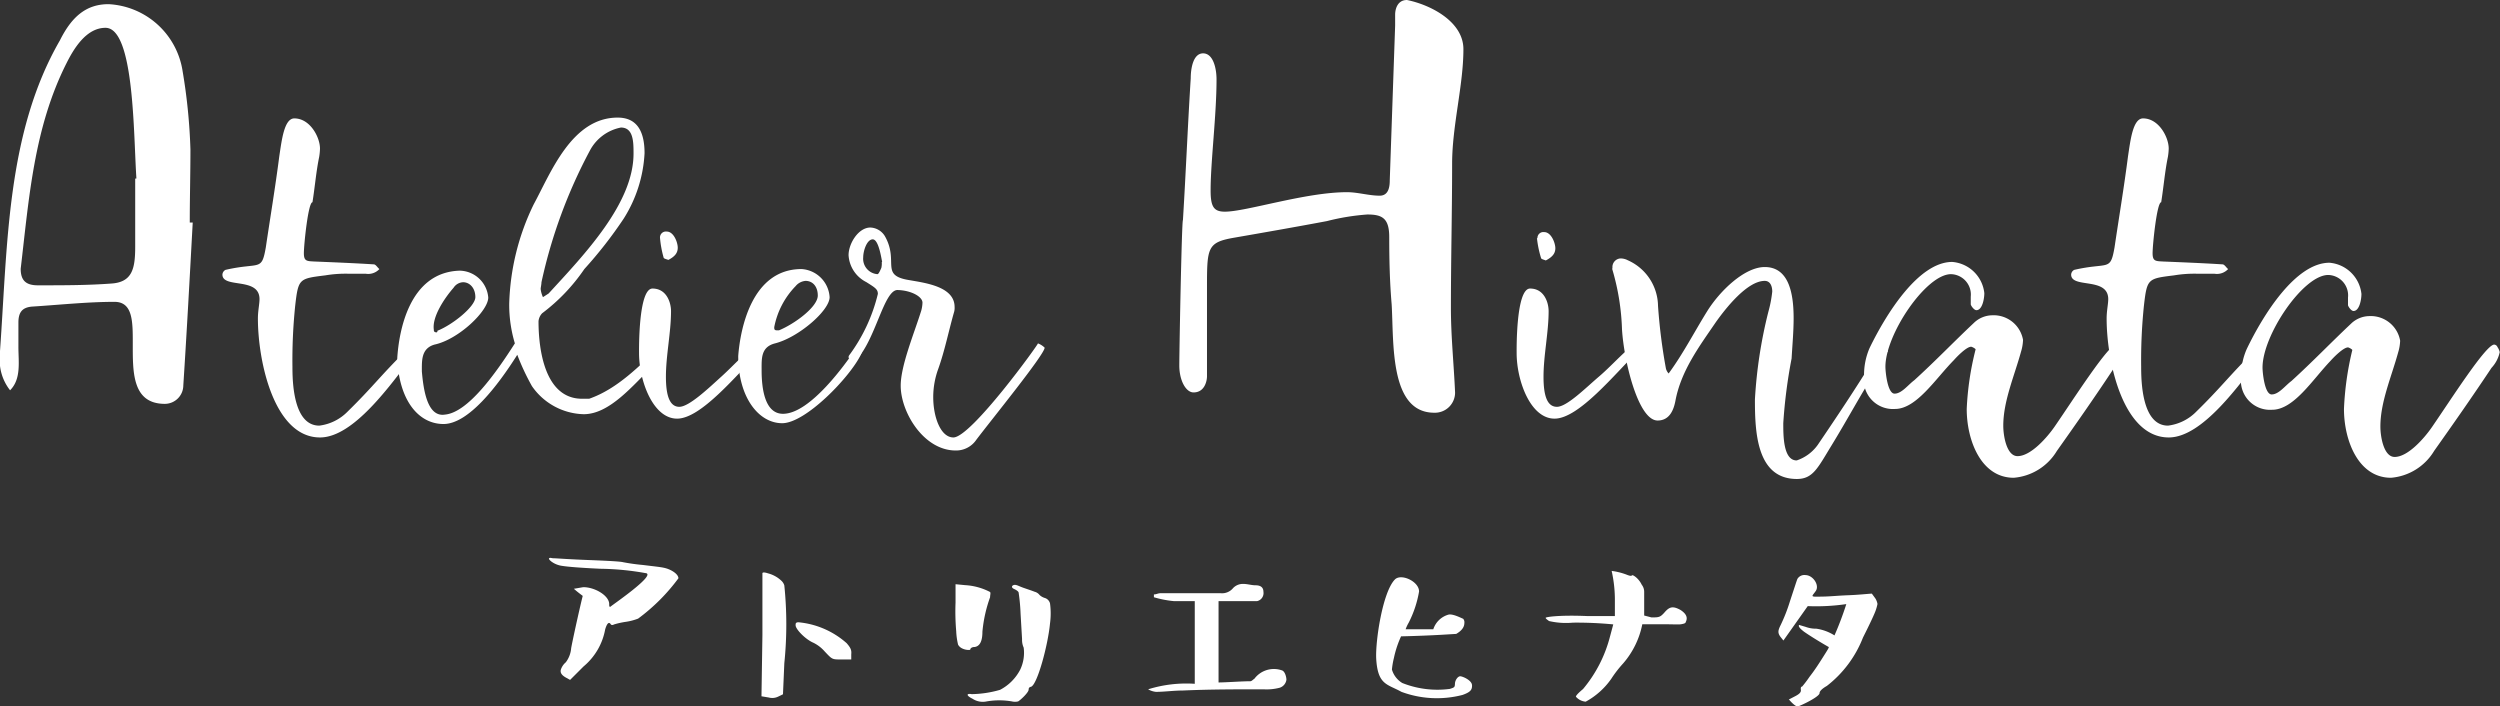
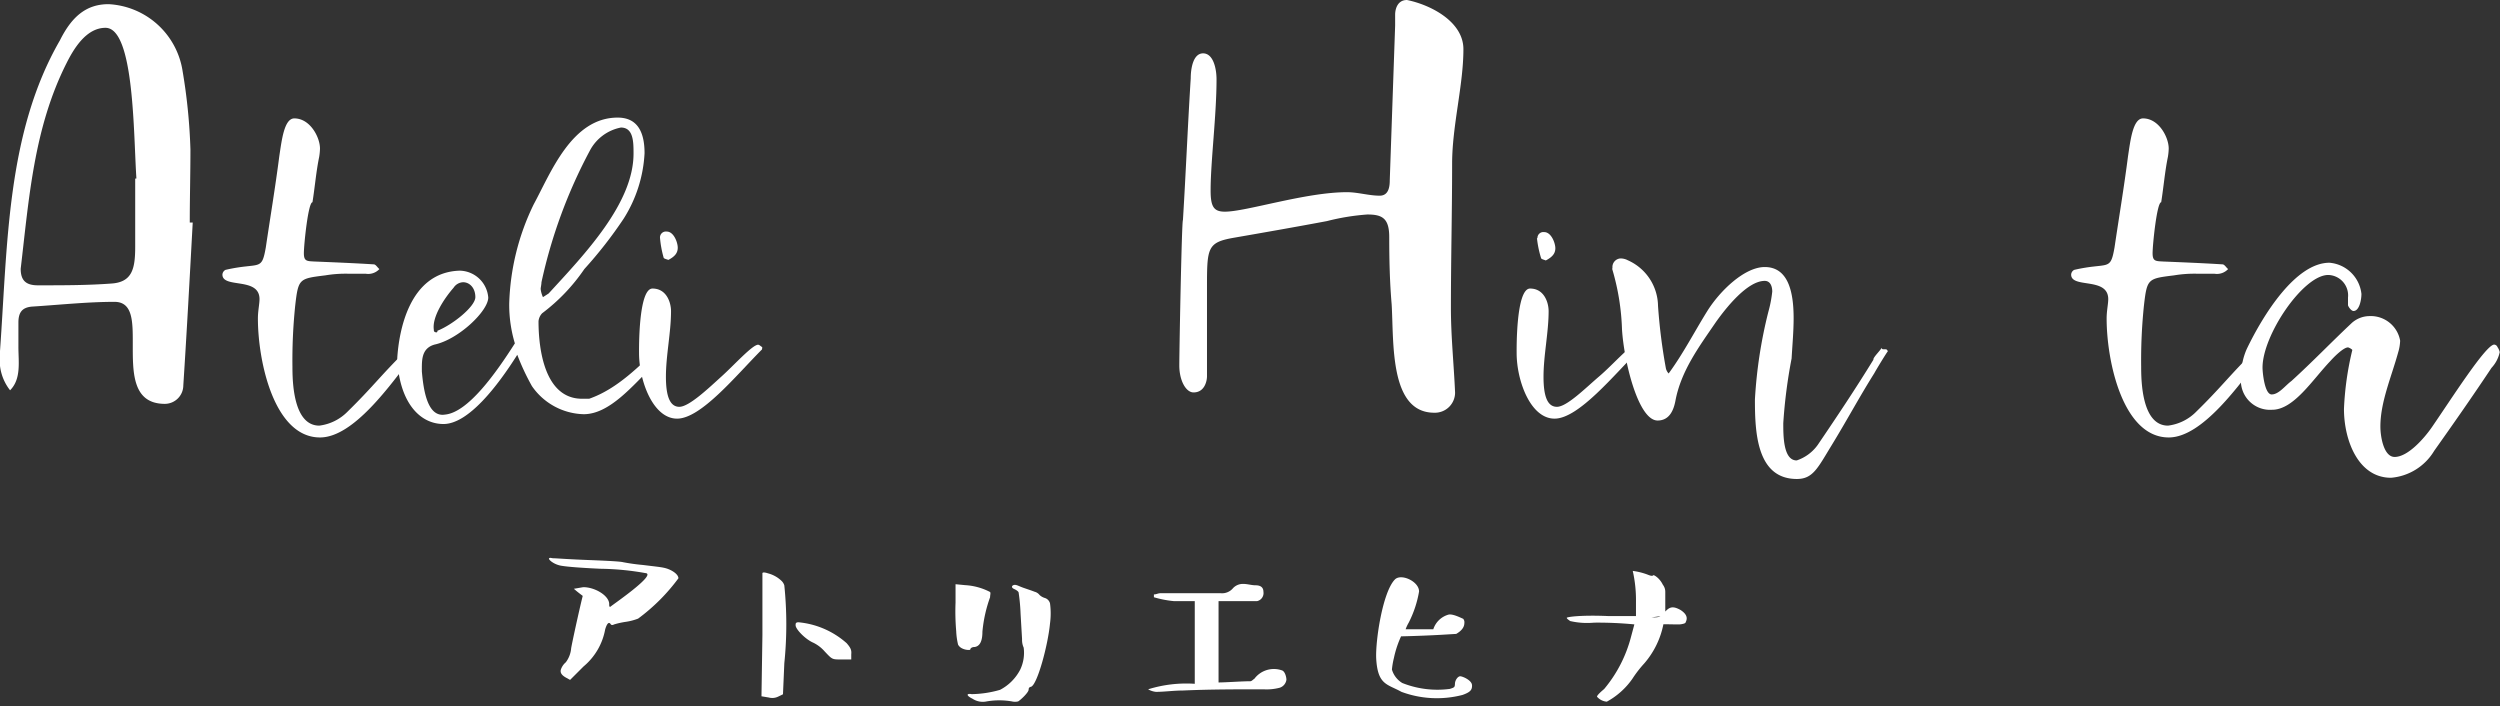
<svg xmlns="http://www.w3.org/2000/svg" viewBox="0 0 186.02 52.54">
  <rect x="0" y="0" width="186.02" height="52.54" fill="#333333" stroke="none" />
  <defs>
    <style>.cls-1{fill:#fff;}</style>
  </defs>
  <g id="レイヤー_2" data-name="レイヤー 2">
    <g id="Layer">
      <path class="cls-1" d="M13.64,28.68a1.38,1.38,0,0,1-1.37,1.37c-2.47,0-2.39-2.43-2.39-4.54,0-1.59,0-3.05-1.36-3.05-2,0-4.06.22-6.09.35-.8.05-1.06.45-1.06,1.2s0,1.19,0,1.81c0,1.1.22,2.38-.62,3.22A3.61,3.61,0,0,1,0,26.39v-.27C.57,18.18.49,9.88,4.46,3,5.38,1.15,6.49.31,8.08.31a5.88,5.88,0,0,1,5.51,5,42.49,42.49,0,0,1,.58,5.82c0,1.77-.05,3.62-.05,5.43h.22C14.12,20.61,13.9,24.67,13.64,28.68Zm-3.49-15.4C9.93,10,10,2.07,7.85,2.07c-1.45,0-2.38,1.59-2.91,2.65C2.52,9.53,2.16,14.74,1.54,20c0,.88.4,1.23,1.28,1.23,1.81,0,3.67,0,5.43-.13,1.59-.09,1.81-1.1,1.81-2.74,0-.61,0-1.28,0-2.07v-3Z" />
      <path class="cls-1" d="M30.67,26.55c-1.56,2-4.33,6-6.86,6-3.41,0-4.62-5.65-4.62-8.85,0-.56.12-1.09.12-1.44,0-1.68-2.76-.77-2.76-1.83a.42.42,0,0,1,.23-.35c2.56-.59,2.68.15,3-1.68.33-2.23.71-4.5,1-6.76.18-1.18.36-2.83,1.12-2.83,1.18,0,1.91,1.41,1.91,2.24a4.48,4.48,0,0,1-.06.62c-.23,1.11-.32,2.26-.5,3.38-.32,0-.64,3.18-.64,3.79s.23.59.82.62c1.47.06,2.94.12,4.38.21.15,0,.27.23.42.35a1.13,1.13,0,0,1-1,.35h-1.2a9.23,9.23,0,0,0-1.83.12c-1.94.24-2,.24-2.23,2.21a39.47,39.47,0,0,0-.21,4.59c0,1.11.06,4.38,2,4.38a3.56,3.56,0,0,0,2.12-1.06c1.77-1.73,2.41-2.62,4.15-4.35C30.46,25.76,30.79,26.34,30.67,26.55Z" />
      <path class="cls-1" d="M43.43,30.82a4.82,4.82,0,0,1-3.85-2.09,17.41,17.41,0,0,1-1.09-2.33C37,28.76,34.84,31.55,33,31.55s-3.32-1.73-3.44-4.91c.12-1.91.85-6.39,4.65-6.5a2.17,2.17,0,0,1,2.12,2c0,1-2.21,3.12-4,3.5-1,.29-.94,1.2-.94,2,.12,1.38.41,3.41,1.71,3.21,1.73-.15,3.82-3.12,5.21-5.3a10,10,0,0,1-.42-2.94,17.94,17.94,0,0,1,1.83-7.42c1.26-2.32,2.82-6.44,6.24-6.44,1.38,0,2,.94,2,2.65a10.06,10.06,0,0,1-1.56,4.88,32,32,0,0,1-2.92,3.74,13.89,13.89,0,0,1-3.14,3.29,1,1,0,0,0-.27.59c0,2.12.47,5.77,3.24,5.77h.53c2.12-.74,3.76-2.47,5.32-3.94.74-.39-.09,1-.47,1.38C47.05,28.73,45.35,30.82,43.43,30.82ZM32.49,24.73s.06,0,.06-.12c1.12-.44,2.82-1.8,2.82-2.5S34.93,21,34.46,21a.89.89,0,0,0-.71.41c-.7.8-1.61,2.18-1.47,3.12C32.28,24.61,32.28,24.73,32.49,24.73Zm7.91-2.62.42-.27c2.67-2.91,6.32-6.7,6.32-10.41,0-.85,0-1.94-.94-1.94a3.33,3.33,0,0,0-2.3,1.7A37.67,37.67,0,0,0,40.29,21c0,.15-.06.41-.06.5A1.94,1.94,0,0,0,40.4,22.11Z" />
      <path class="cls-1" d="M56.7,26c-1.91,1.91-4.53,5.15-6.32,5.15s-2.83-2.82-2.83-4.88c0-.21-.06-4.8,1-4.8s1.38,1.06,1.38,1.68c0,1.59-.38,3.29-.38,4.88,0,1.39.27,2.24,1,2.24S52.76,28.85,53.7,28s2.29-2.35,2.71-2.35c.08,0,.17.09.26.15S56.7,25.9,56.7,26ZM49.11,17.7a.44.44,0,0,1,.5-.47c.53,0,.82.82.82,1.2s-.2.65-.7.91c-.15-.06-.33-.09-.35-.17A7.71,7.71,0,0,1,49.11,17.7Z" />
-       <path class="cls-1" d="M64.05,26.4c-.82,1.68-4.11,5.09-5.85,5.09s-3.27-1.91-3.27-5c.15-2,1-6.47,4.71-6.47a2.23,2.23,0,0,1,2.09,2.09c0,1-2.32,3-4.06,3.44-1.06.27-1,1.12-1,2,0,1.38.24,3.24,1.59,3.24,2.06,0,4.73-3.86,5.23-4.56C63.88,25.79,64.35,25.79,64.05,26.4Zm-6.44-2.06c0,.15,0,.24.21.24s.12,0,.14,0c1.15-.47,2.89-1.74,2.89-2.59,0-.65-.36-1.09-.91-1.09a1.07,1.07,0,0,0-.74.39A6,6,0,0,0,57.61,24.34Z" />
-       <path class="cls-1" d="M72.64,32.73a1.81,1.81,0,0,1-1.53.79c-2.38,0-4.09-2.85-4.09-4.82,0-1.5,1-3.89,1.53-5.59a2.57,2.57,0,0,0,.09-.59c0-.44-.82-.91-1.85-.94s-1.65,3.79-3.12,5.24c-.15.11-.65-.06-.5-.36a12.64,12.64,0,0,0,2.15-4.59c0-.35-.21-.47-.86-.88a2.4,2.4,0,0,1-1.32-2c0-.88.74-2.06,1.62-2.06a1.32,1.32,0,0,1,1.12.71c1,1.85-.41,2.85,1.76,3.2,1.18.21,3.39.47,3.39,2a1.17,1.17,0,0,1-.06.45c-.39,1.38-.68,2.82-1.15,4.14a6.14,6.14,0,0,0-.38,2.12c0,1.5.56,3,1.5,3,1.32,0,6.38-7,6.29-7a1.44,1.44,0,0,1,.5.32C77.73,26.37,73.82,31.17,72.64,32.73Zm-7-13.24c-.06-.26-.26-1.68-.7-1.68s-.71.86-.71,1.33a1.15,1.15,0,0,0,1.06,1.26c.09,0,.21-.29.29-.47A1.53,1.53,0,0,0,65.61,19.49Z" />
      <path class="cls-1" d="M88.6,5.83c0-.71.17-1.86.92-1.86s1,1.11,1,1.94c0,2.7-.44,6.09-.44,8.26,0,1.19.22,1.58,1.06,1.58,1.59,0,6-1.45,9.09-1.45.8,0,1.63.26,2.43.26.62,0,.75-.57.75-1.14q.2-5.76.4-11.52c0-.27,0-.53,0-.8,0-.44.18-1.1.88-1.1,1.73.35,4.2,1.59,4.2,3.66,0,2.69-.84,5.7-.84,8.52,0,3.57-.09,7.15-.09,10.72,0,2.16.22,4.2.31,6.31a1.5,1.5,0,0,1-1.55,1.5c-3.35,0-3-5.25-3.17-8.07-.14-1.63-.18-3.31-.18-5,0-1.41-.53-1.68-1.63-1.68a16.93,16.93,0,0,0-3,.49c-2.34.44-4.63.84-6.93,1.24-2,.35-2,.75-2,3.79V27c0,.31,0,.66,0,1s-.17,1.2-1,1.2c-.57,0-1.06-.89-1.06-2s.18-10.82.27-10.82C88.24,12.8,88.38,9.31,88.6,5.83Z" />
      <path class="cls-1" d="M122,26c-1.92,1.91-4.54,5.15-6.33,5.15s-2.82-2.82-2.82-4.88c0-.21-.06-4.8,1-4.8s1.38,1.06,1.38,1.68c0,1.59-.38,3.29-.38,4.88,0,1.39.26,2.24,1,2.24S118,28.85,119,28s2.3-2.35,2.71-2.35c.09,0,.18.09.27.15S122,25.9,122,26Zm-7.6-8.26a.44.44,0,0,1,.5-.47c.53,0,.83.82.83,1.2s-.21.65-.71.91c-.14-.06-.32-.09-.35-.17A7.71,7.71,0,0,1,114.36,17.7Z" />
      <path class="cls-1" d="M140,25.87c0,.09.09.12.12.12s.11,0,.17,0,.12,0,.18.15c-.09.09-.91,1.44-1,1.62-1.09,1.73-2.09,3.59-3.15,5.32s-1.41,2.56-2.62,2.56c-3,0-3.12-3.5-3.12-5.91a34.52,34.52,0,0,1,1-6.53,9.25,9.25,0,0,0,.29-1.5c0-.41-.15-.8-.56-.8-1.29,0-2.88,2-3.65,3.09-1.23,1.8-2.59,3.62-3,5.86-.12.61-.41,1.44-1.32,1.44-1.44,0-2.5-4.39-2.65-6.77a17.59,17.59,0,0,0-.71-4.44.22.22,0,0,1,0-.15.64.64,0,0,1,.59-.7,1.16,1.16,0,0,1,.56.14,3.77,3.77,0,0,1,2.24,3.39,41.39,41.39,0,0,0,.59,4.67.86.86,0,0,0,.2.36c1.06-1.44,1.91-3.09,2.86-4.62s2.79-3.3,4.29-3.3c1.74,0,2.15,1.83,2.15,3.8,0,1-.09,1.94-.15,3a38.25,38.25,0,0,0-.62,4.82c0,.95,0,2.77,1,2.77a3.16,3.16,0,0,0,1.56-1.15c1.42-2.09,2.83-4.2,4.15-6.35C139.34,26.61,140,26,140,25.87Z" />
-       <path class="cls-1" d="M157.93,26.2a2.46,2.46,0,0,1-.62,1.17c-1.38,2.09-2.82,4.15-4.26,6.18a4.14,4.14,0,0,1-3.21,2c-2.44,0-3.5-2.79-3.5-5.12A21.71,21.71,0,0,1,147,26c0-.06-.27-.2-.33-.2-.35,0-1.08.76-1.29,1C144,28.2,142.6,30.43,141,30.43a2.17,2.17,0,0,1-2.3-2.47,5.05,5.05,0,0,1,.41-2.06c1.24-2.56,3.65-6.41,6.15-6.41a2.61,2.61,0,0,1,2.39,2.32c0,.42-.15,1.27-.59,1.27-.18,0-.42-.35-.42-.44s0-.38,0-.56a1.52,1.52,0,0,0-1.47-1.68c-1.85,0-4.88,4.47-4.88,6.89,0,.35.15,2,.68,2s1-.65,1.47-1c1.53-1.39,2.94-2.86,4.44-4.27a2,2,0,0,1,1.35-.56,2.22,2.22,0,0,1,2.3,1.83,3.38,3.38,0,0,1-.15.88c-.5,1.82-1.32,3.68-1.32,5.5,0,.8.26,2.27,1.06,2.27,1,0,2.23-1.42,2.79-2.24,1.44-2.09,4-6.12,4.62-6.12a.26.26,0,0,1,.23.18A1.14,1.14,0,0,1,157.93,26.2Z" />
      <path class="cls-1" d="M168.23,26.55c-1.56,2-4.33,6-6.86,6-3.41,0-4.62-5.65-4.62-8.85,0-.56.12-1.09.12-1.44,0-1.68-2.76-.77-2.76-1.83a.42.42,0,0,1,.23-.35c2.56-.59,2.68.15,3-1.68.33-2.23.71-4.5,1-6.76.18-1.18.36-2.83,1.12-2.83,1.18,0,1.91,1.41,1.91,2.24a4.48,4.48,0,0,1-.06.62c-.23,1.11-.32,2.26-.5,3.38-.32,0-.64,3.18-.64,3.79s.23.59.82.62c1.47.06,2.94.12,4.38.21.15,0,.27.23.42.35a1.13,1.13,0,0,1-1,.35h-1.2a9.23,9.23,0,0,0-1.83.12c-1.94.24-2,.24-2.23,2.21a39.47,39.47,0,0,0-.21,4.59c0,1.11.06,4.38,2,4.38a3.56,3.56,0,0,0,2.12-1.06c1.77-1.73,2.41-2.62,4.15-4.35C168,25.76,168.34,26.34,168.23,26.55Z" />
      <path class="cls-1" d="M186,26.2a2.45,2.45,0,0,1-.61,1.17c-1.39,2.09-2.83,4.15-4.27,6.18a4.14,4.14,0,0,1-3.21,2c-2.44,0-3.5-2.79-3.5-5.12a22.44,22.44,0,0,1,.62-4.38c0-.06-.26-.2-.32-.2-.35,0-1.09.76-1.3,1-1.35,1.41-2.73,3.64-4.35,3.64a2.17,2.17,0,0,1-2.3-2.47,4.9,4.9,0,0,1,.42-2.06c1.23-2.56,3.64-6.41,6.15-6.41a2.61,2.61,0,0,1,2.38,2.32c0,.42-.15,1.27-.59,1.27-.18,0-.41-.35-.41-.44s0-.38,0-.56a1.52,1.52,0,0,0-1.47-1.68c-1.86,0-4.89,4.47-4.89,6.89,0,.35.15,2,.68,2s1-.65,1.47-1c1.53-1.39,2.94-2.86,4.44-4.27a2,2,0,0,1,1.36-.56,2.22,2.22,0,0,1,2.29,1.83,3.38,3.38,0,0,1-.15.88c-.5,1.82-1.32,3.68-1.32,5.5,0,.8.26,2.27,1.06,2.27,1,0,2.23-1.42,2.79-2.24,1.44-2.09,4-6.12,4.62-6.12a.28.28,0,0,1,.24.18A1.12,1.12,0,0,1,186,26.2Z" />
      <path class="cls-1" d="M43.4,43.69c.88,0,1.93.64,1.93,1.26,0,.13,0,.19.07.21l0,0c.12-.12,3.56-2.46,2.61-2.52a20.32,20.32,0,0,0-3.33-.32c-1.57-.07-2.53-.16-2.82-.21-.63-.07-1.1-.5-1-.57s.15,0,.34,0,1,.07,2.56.13,2.4.11,2.59.16a15,15,0,0,0,1.5.21c.8.1,1.31.15,1.56.21.49.1,1.07.45,1.07.78a14.17,14.17,0,0,1-3,3,4.23,4.23,0,0,1-.92.24,6.08,6.08,0,0,0-.86.19c-.11.06-.2.06-.25,0-.13-.22-.28-.1-.42.37a4.68,4.68,0,0,1-1.61,2.76l-1,1-.29-.16c-.33-.18-.5-.39-.37-.68a1.21,1.21,0,0,1,.34-.47,2,2,0,0,0,.4-1.06c.2-1.05.75-3.47.86-3.88-.14-.11-.38-.28-.66-.53Z" />
      <path class="cls-1" d="M56.73,47.26c0-3,0-4.51,0-4.6s.17-.08.41,0a2.28,2.28,0,0,1,1,.55.78.78,0,0,1,.22.35,28.47,28.47,0,0,1,0,5.79l-.1,2.31-.35.17a1,1,0,0,1-.71.07l-.54-.09Zm5.88,1.81c-.71,0-.68,0-1.25-.6a2.68,2.68,0,0,0-.85-.65c-.58-.25-1.31-1-1.31-1.29,0-.14,0-.21.19-.23A6.27,6.27,0,0,1,63,47.86c.31.36.37.52.34.83l0,.38Z" />
      <path class="cls-1" d="M72.54,48.14c-.22,0-.31.09-.33.14a.08.08,0,0,1-.07.08,1.11,1.11,0,0,1-.6-.14.66.66,0,0,1-.25-.25,5.1,5.1,0,0,1-.14-1,17.26,17.26,0,0,1-.05-2.14l0-1.36.72.07a4.58,4.58,0,0,1,1.85.51c.06.09,0,.21,0,.39A10.28,10.28,0,0,0,73.1,47C73.1,47.69,72.92,48.07,72.54,48.14Zm4,3.17c0,.22-.62.79-.78.88a1,1,0,0,1-.47,0,5.58,5.58,0,0,0-1.87,0,1.39,1.39,0,0,1-1.06-.2c-.51-.25-.43-.41-.06-.34a8,8,0,0,0,2.11-.32,3.51,3.51,0,0,0,1.51-1.52,2.91,2.91,0,0,0,.25-1.62,1.4,1.4,0,0,1-.12-.63l-.11-1.88a14.45,14.45,0,0,0-.14-1.55c0-.11-.13-.2-.31-.29-.36-.15-.13-.34.05-.32s.28.1.62.22.6.2.82.29a.67.67,0,0,1,.37.24,1,1,0,0,0,.38.22.57.57,0,0,1,.4.41,5.62,5.62,0,0,1,0,1.48c-.15,1.61-.94,4.55-1.41,4.72C76.58,51.13,76.54,51.2,76.54,51.31Z" />
      <path class="cls-1" d="M90.67,50.78c.52,0,1.75-.09,2.36-.09.1,0,.19-.11.31-.19a1.81,1.81,0,0,1,2.07-.61c.21.09.31.5.31.69a.73.73,0,0,1-.49.59,3.83,3.83,0,0,1-1.22.12c-2,0-4,0-6,.09-.68,0-1.38.1-2,.1a1.47,1.47,0,0,1-.58-.19,9.52,9.52,0,0,1,3.47-.41V44.73H87.36a7.79,7.79,0,0,1-1.5-.29v-.21c.19,0,.3-.09.5-.09h4.47a1.06,1.06,0,0,0,.92-.38,1,1,0,0,1,.79-.31c.28,0,.59.1.88.1s.59.09.59.49a.61.61,0,0,1-.48.69H90.67Z" />
      <path class="cls-1" d="M103.57,49.82a1.73,1.73,0,0,0,.77,1,7.06,7.06,0,0,0,3.54.44c.34-.11.37-.12.38-.39s.22-.55.39-.55.86.29.88.66-.15.53-.71.73a7.59,7.59,0,0,1-4.54-.23c-1.06-.59-1.77-.5-1.88-2.49-.06-1.32.48-4.94,1.39-5.87.46-.47,1.8.14,1.8.89a8.07,8.07,0,0,1-.77,2.32,2.91,2.91,0,0,0-.23.49c.11,0,.79,0,2.06,0a1.66,1.66,0,0,1,1.14-1.09c.34-.07,1,.29,1.08.31a.4.4,0,0,1,.09.32c0,.31-.21.58-.61.81-.19,0-1.56.12-4.1.18a7.62,7.62,0,0,0-.53,1.6A6,6,0,0,0,103.57,49.82Z" />
-       <path class="cls-1" d="M122.88,45.94c.56,0,.65,0,1-.4s.61-.46,1.17-.15c.41.27.56.56.38.9,0,.09-.17.13-.35.16s-.63,0-1.31,0h-1.57a6.31,6.31,0,0,1-1.43,2.92,8.63,8.63,0,0,0-.88,1.14,5.55,5.55,0,0,1-1.9,1.7,1.07,1.07,0,0,1-.73-.37c0-.08.16-.26.53-.57a9.92,9.92,0,0,0,2-3.88l.25-.93a28.43,28.43,0,0,0-3-.13,5.56,5.56,0,0,1-1.78-.12c-.16-.12-.25-.18-.25-.24s1-.22,3.09-.13l2.06,0c0-.14,0-.49,0-1.08a9.89,9.89,0,0,0-.24-2.28,5,5,0,0,1,1.09.27c.24.1.37.12.41.07s.15,0,.33.15a1.72,1.72,0,0,1,.41.54.85.85,0,0,1,.18.52c0,.25,0,.59,0,1l0,.77Z" />
-       <path class="cls-1" d="M139.55,44.54a1.19,1.19,0,0,1,.15.4,3.52,3.52,0,0,1-.14.5c-.08.23-.39.91-.94,2a8.4,8.4,0,0,1-2.69,3.6c-.37.21-.54.4-.54.53,0,.29-1.53,1-1.64,1s-.35-.2-.53-.4-.1-.13-.08-.14l.48-.25c.28-.15.4-.28.38-.44s0-.25.09-.25a9,9,0,0,0,.56-.74c.37-.47.71-1,1-1.46s.47-.73.42-.75-1.2-.69-1.84-1.14c-.31-.24-.44-.4-.36-.5l.47.14a2.25,2.25,0,0,0,.81.14,3.41,3.41,0,0,1,1.35.5,23.43,23.43,0,0,0,.88-2.33,15.49,15.49,0,0,1-2.87.15l-1.81,2.56-.2-.25c-.24-.31-.21-.49,0-.91a12.7,12.7,0,0,0,.69-1.77c.33-1,.5-1.53.55-1.65a.6.6,0,0,1,.59-.29c.57,0,1.07.75.78,1.18s-.51.45.5.42c.48,0,1.13-.07,1.92-.1s1.38-.1,1.75-.12Z" />
+       <path class="cls-1" d="M122.88,45.94c.56,0,.65,0,1-.4s.61-.46,1.17-.15c.41.27.56.56.38.9,0,.09-.17.13-.35.16s-.63,0-1.31,0a6.31,6.31,0,0,1-1.43,2.92,8.63,8.63,0,0,0-.88,1.14,5.55,5.55,0,0,1-1.9,1.7,1.07,1.07,0,0,1-.73-.37c0-.08.16-.26.53-.57a9.92,9.92,0,0,0,2-3.88l.25-.93a28.43,28.43,0,0,0-3-.13,5.56,5.56,0,0,1-1.78-.12c-.16-.12-.25-.18-.25-.24s1-.22,3.09-.13l2.06,0c0-.14,0-.49,0-1.08a9.89,9.89,0,0,0-.24-2.28,5,5,0,0,1,1.09.27c.24.1.37.12.41.07s.15,0,.33.15a1.72,1.72,0,0,1,.41.54.85.85,0,0,1,.18.52c0,.25,0,.59,0,1l0,.77Z" />
    </g>
  </g>
</svg>